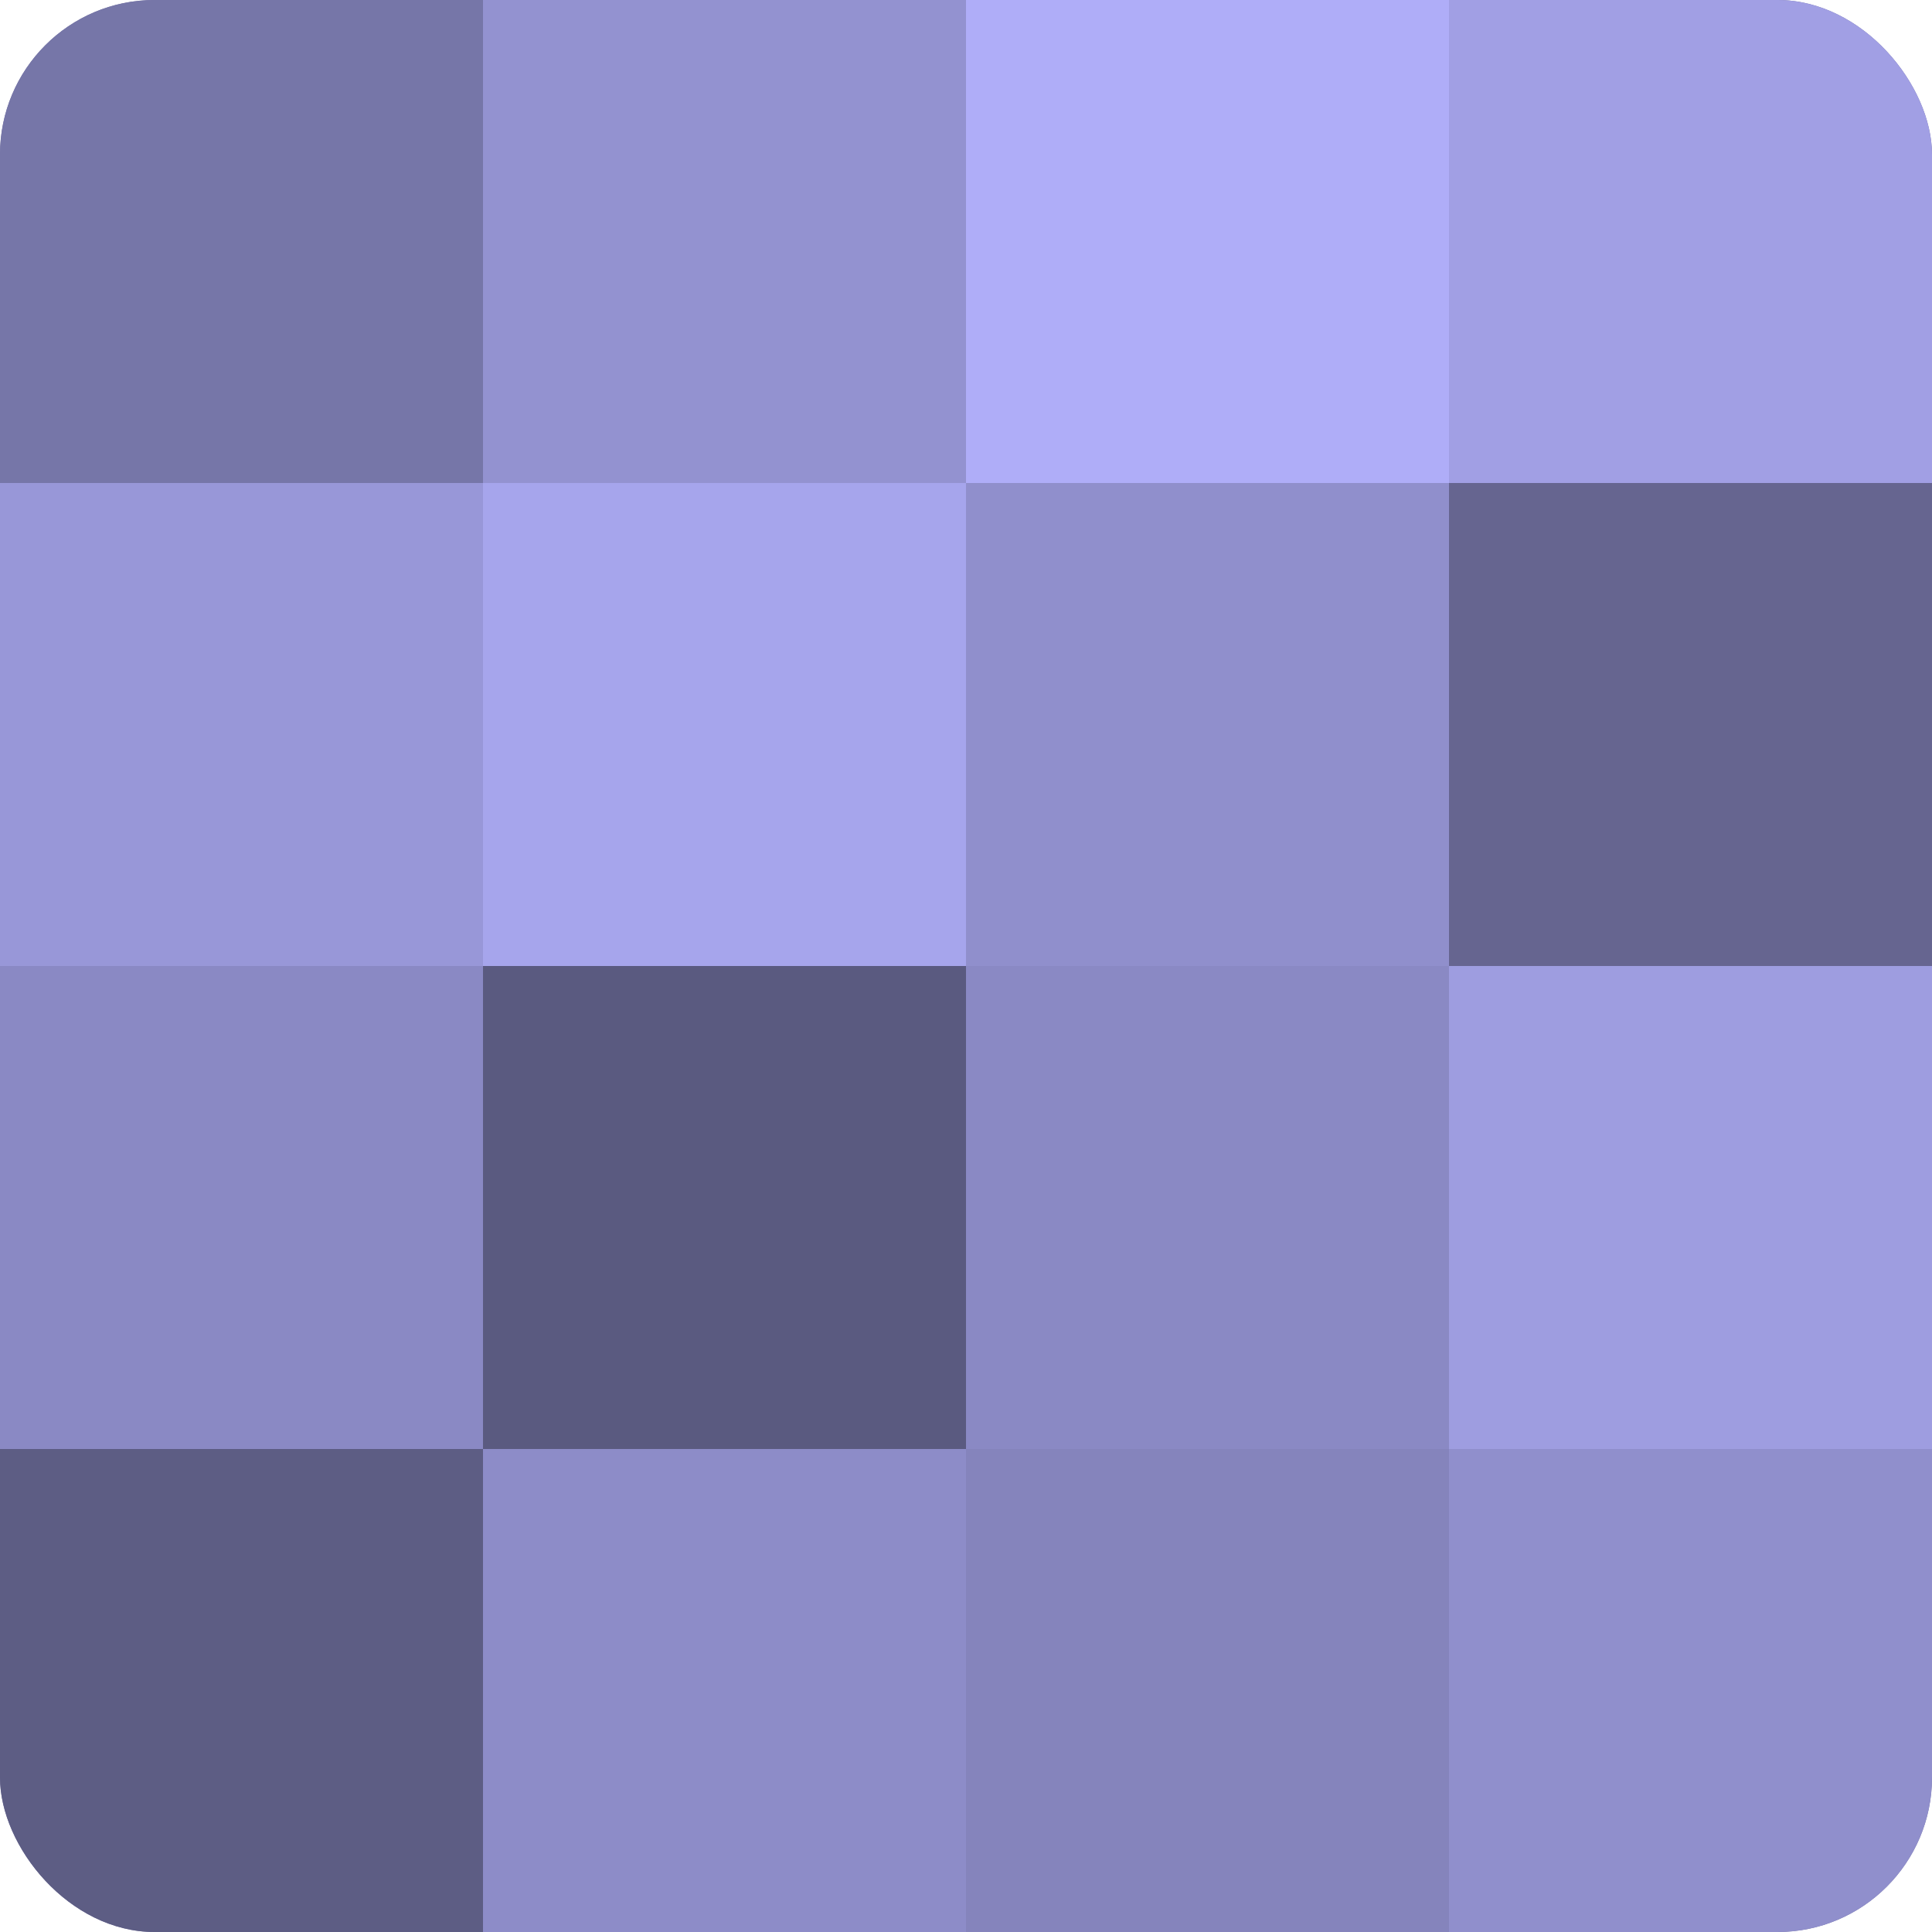
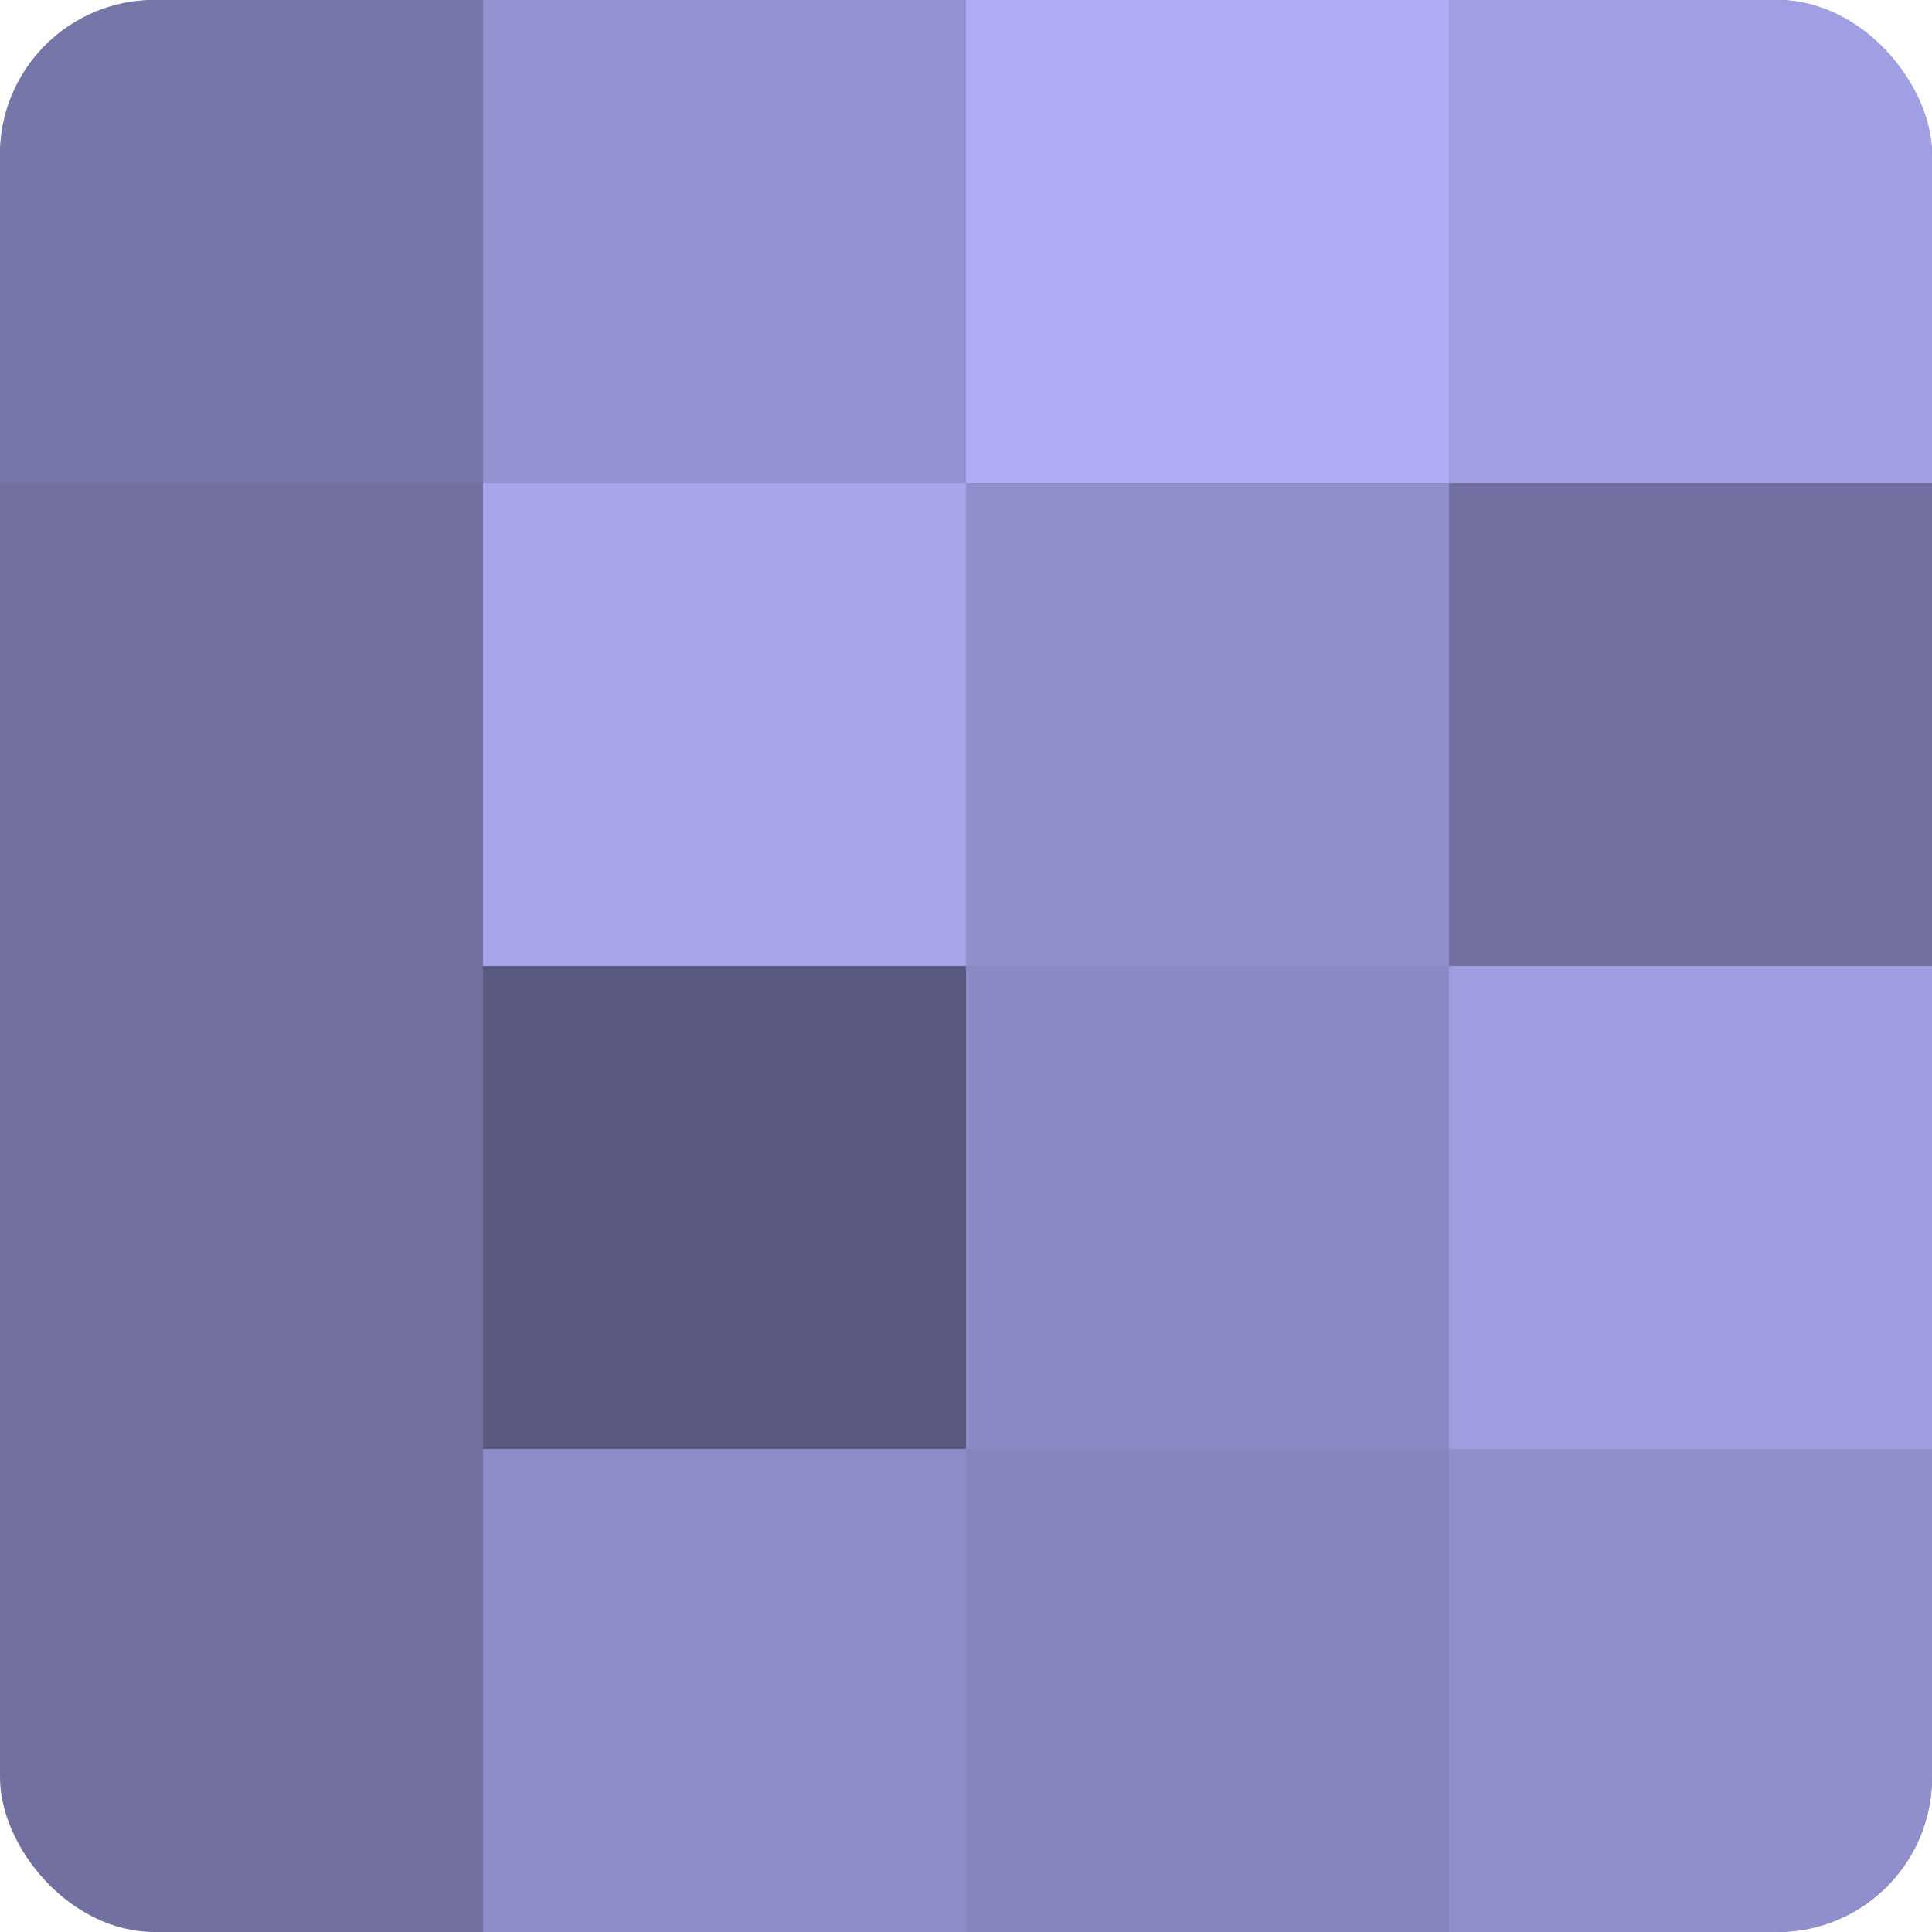
<svg xmlns="http://www.w3.org/2000/svg" width="60" height="60" viewBox="0 0 100 100" preserveAspectRatio="xMidYMid meet">
  <defs>
    <clipPath id="c" width="100" height="100">
      <rect width="100" height="100" rx="8" ry="8" />
    </clipPath>
  </defs>
  <g clip-path="url(#c)">
    <rect width="100" height="100" fill="#7170a0" />
    <rect width="25" height="25" fill="#7676a8" />
-     <rect y="25" width="25" height="25" fill="#9897d8" />
-     <rect y="50" width="25" height="25" fill="#8a89c4" />
-     <rect y="75" width="25" height="25" fill="#5d5d84" />
    <rect x="25" width="25" height="25" fill="#9392d0" />
    <rect x="25" y="25" width="25" height="25" fill="#a6a5ec" />
    <rect x="25" y="50" width="25" height="25" fill="#5a5a80" />
    <rect x="25" y="75" width="25" height="25" fill="#8d8cc8" />
    <rect x="50" width="25" height="25" fill="#afadf8" />
    <rect x="50" y="25" width="25" height="25" fill="#908fcc" />
    <rect x="50" y="50" width="25" height="25" fill="#8a89c4" />
    <rect x="50" y="75" width="25" height="25" fill="#8584bc" />
    <rect x="75" width="25" height="25" fill="#a19fe4" />
-     <rect x="75" y="25" width="25" height="25" fill="#666590" />
    <rect x="75" y="50" width="25" height="25" fill="#9e9de0" />
    <rect x="75" y="75" width="25" height="25" fill="#908fcc" />
  </g>
</svg>